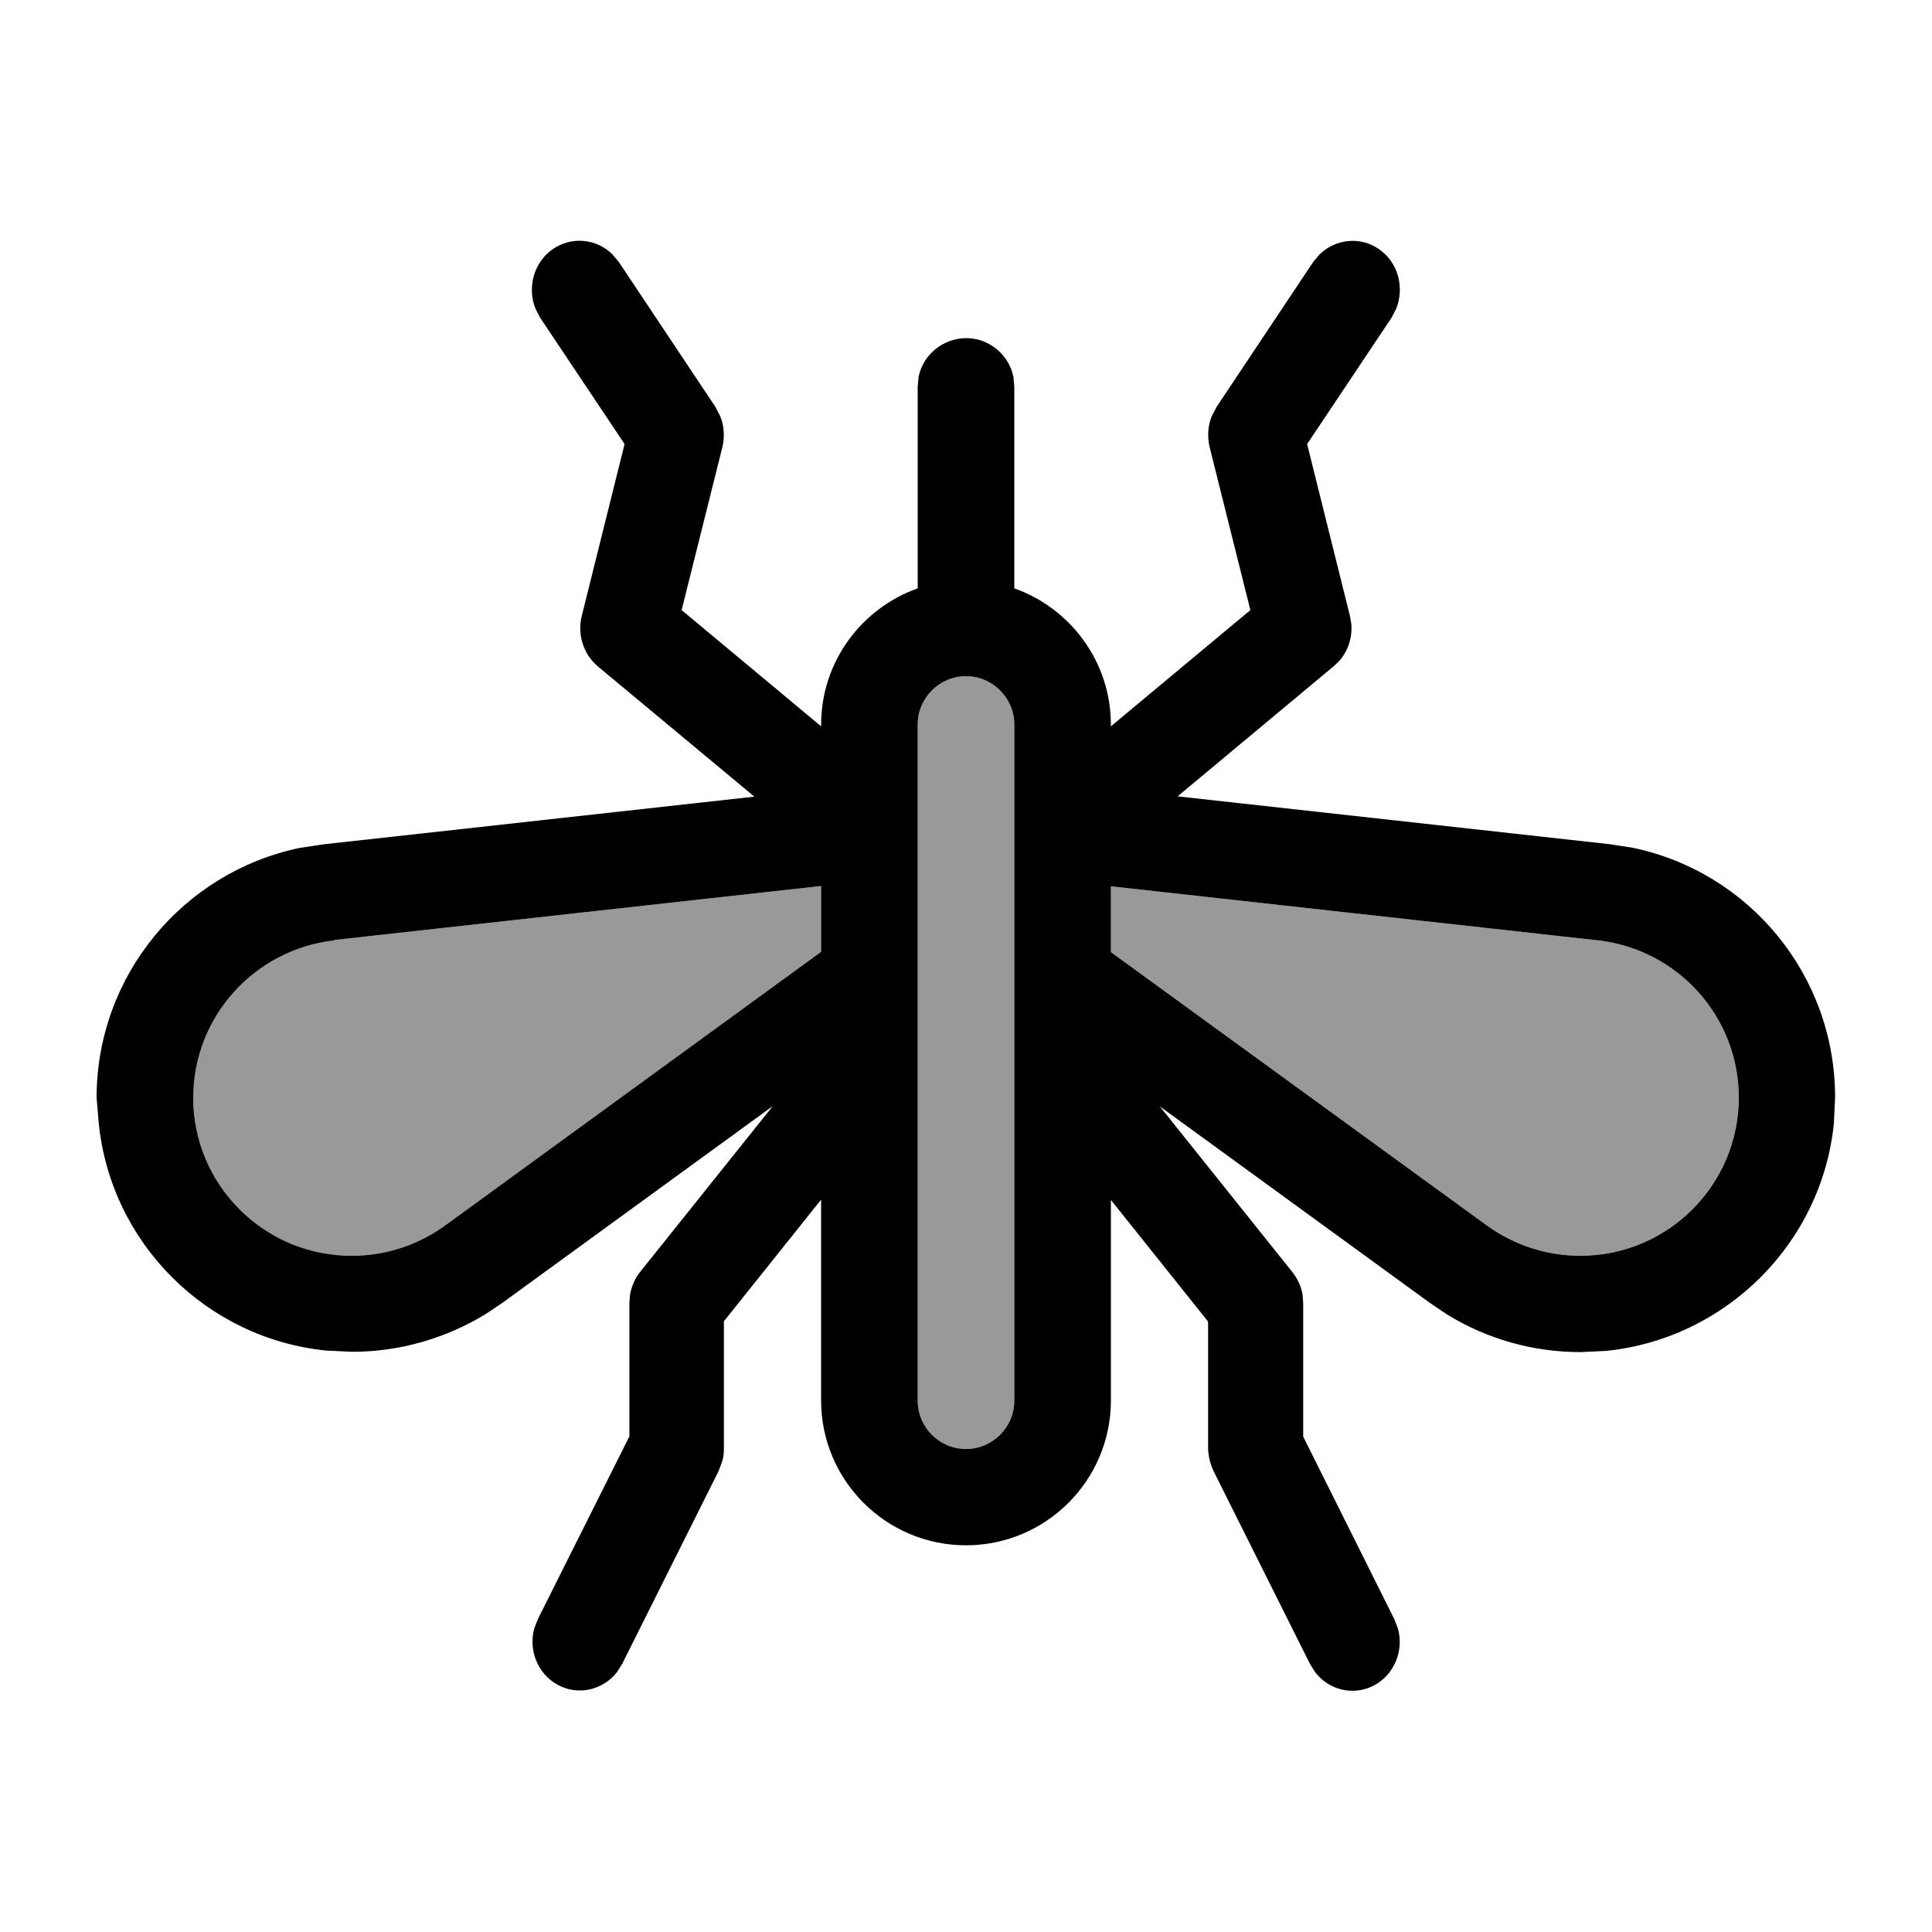
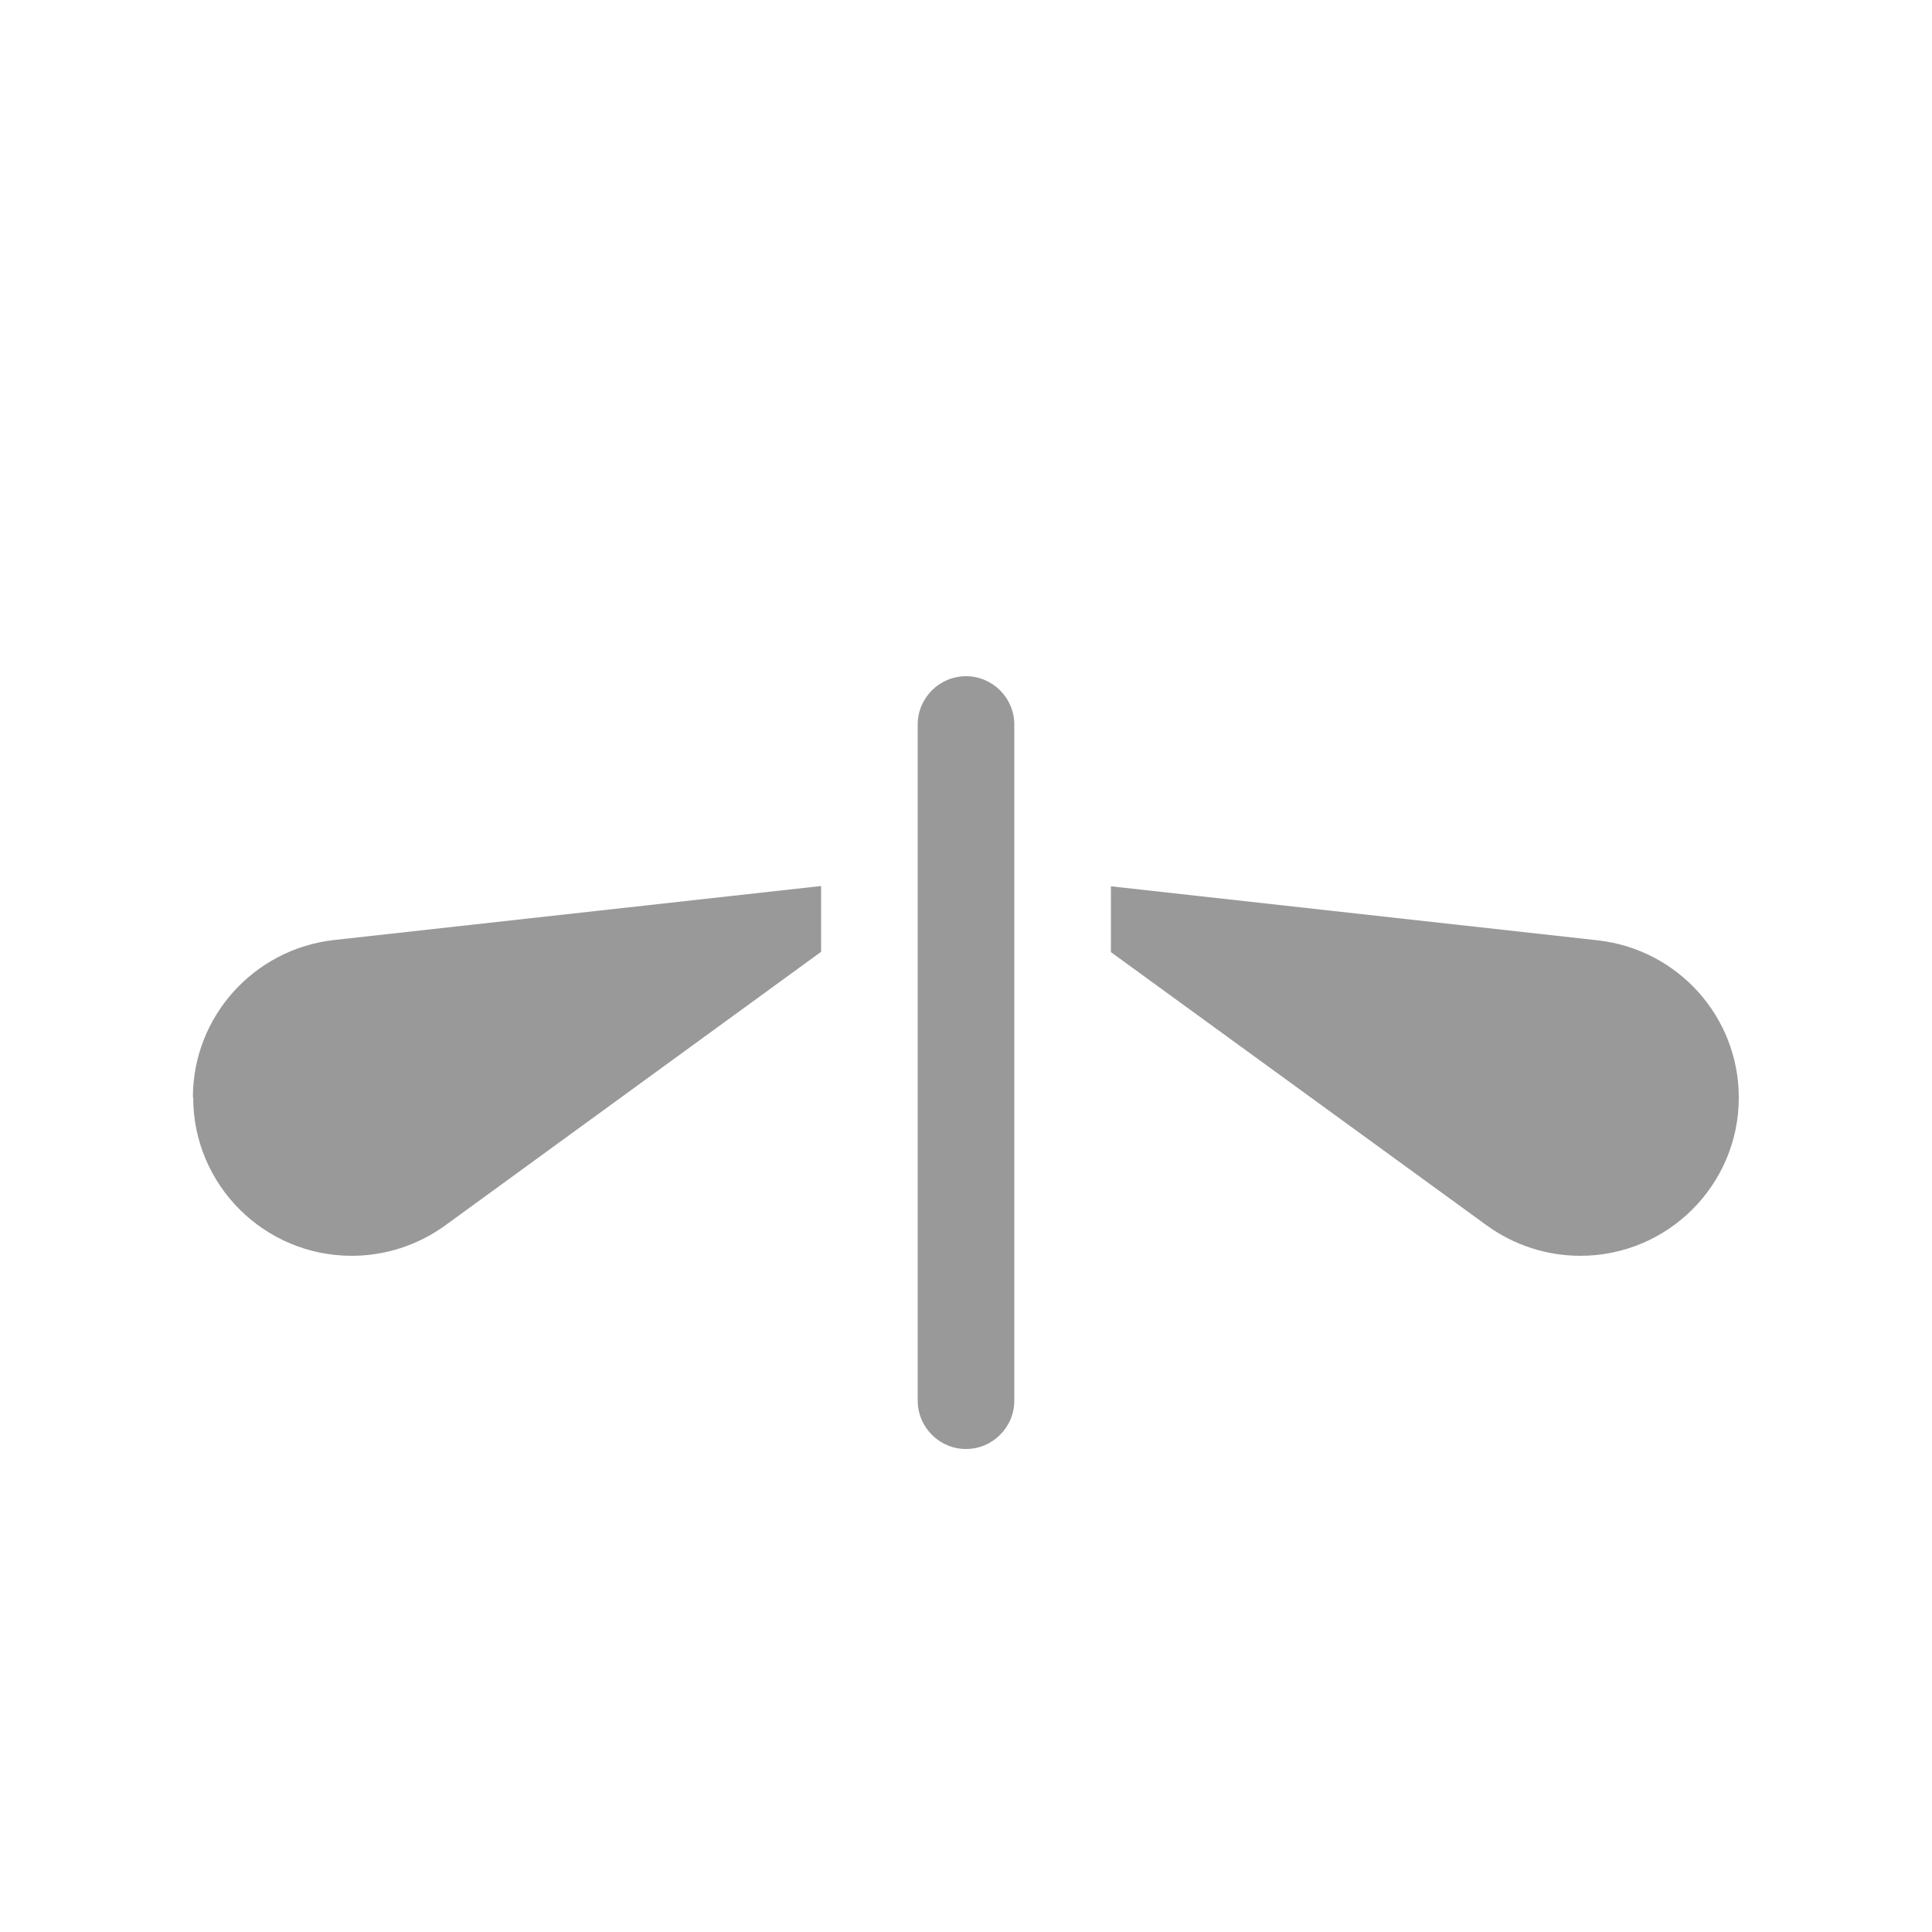
<svg xmlns="http://www.w3.org/2000/svg" viewBox="0 0 640 640">
  <path opacity=".4" fill="currentColor" d="M64 363.6C64 392.5 87.5 416 116.5 416C127.6 416 138.4 412.5 147.4 406L272 315.3L272 293.5L110.6 311.4C84.1 314.4 63.9 336.8 63.9 363.5zM304 240L304 464C304 472.8 311.2 480 320 480C328.8 480 336 472.8 336 464L336 240C336 231.2 328.8 224 320 224C311.2 224 304 231.2 304 240zM368 293.6L368 315.4L492.6 406C501.6 412.5 512.4 416 523.5 416C552.5 416 576 392.5 576 363.6C576 336.9 555.9 314.5 529.3 311.5L368 293.6z" />
-   <path fill="currentColor" d="M437.1 84.3C442.4 79.1 450.7 78.2 456.9 82.6C463.2 87 465.3 95.3 462.5 102.3L461 105.2L433 147.1L447.2 204.1L447.6 206.4C448.1 211 446.6 215.7 443.5 219.1L441.8 220.7L390.1 263.8L532.8 279.6L540.7 280.8C579.5 288.8 607.9 323.1 607.9 363.5L607.5 372.1C603.5 411.8 571.8 443.4 532.1 447.5L523.5 447.9C507.9 447.9 492.6 443.6 479.3 435.4L473.8 431.7L384.2 366.5L428.2 421.5C429.9 423.7 431.1 426.3 431.5 429L431.7 431.8L431.7 475.9L461.9 536.4L463.1 539.5C465.1 546.8 461.9 554.7 455.2 558.3C448.4 561.9 440.3 559.9 435.7 554L434 551.3L402 487.3C400.9 485 400.3 482.4 400.2 479.9L400.2 437.8L368 397.5L368 463.9C368 490.4 346.5 511.9 320 511.9C293.5 511.9 272 490.4 272 463.9L272 397.4L239.8 437.7L239.8 479.8C239.8 481.1 239.7 482.4 239.4 483.6L238.1 487.2L206.1 551.2L204.4 553.9C199.8 559.8 191.6 561.8 184.9 558.2C178.1 554.6 175 546.6 177 539.4L178.2 536.3L208.5 475.8L208.5 431.7L208.7 428.9C209.2 426.2 210.3 423.5 212 421.4L256 366.4L166.4 431.6L160.9 435.3C147.6 443.4 132.3 447.8 116.7 447.8L108.1 447.4C68.4 443.4 36.7 411.8 32.7 372L32 363.6C32 323.3 60.5 289 99.2 280.9L107.1 279.7L249.9 263.9L198.1 220.8C193.3 216.8 191.2 210.3 192.7 204.1L206.9 147.1L178.9 105.2L177.4 102.3C174.6 95.4 176.7 87.1 183 82.6C189.3 78.2 197.6 79 202.9 84.3L205 86.8L237 134.8L238.6 137.9C239.9 141.1 240.1 144.7 239.3 148.1L225.8 202.1L272 240.6L272 240.1C272 219.2 285.4 201.5 304 194.9L304 128L304.3 124.8C305.8 117.5 312.3 112.1 320 112C327.7 112 334.2 117.5 335.7 124.8L336 128L336 194.9C354.6 201.5 368 219.2 368 240.1L368 240.6L414.2 202.1L400.7 148.1C399.9 144.7 400.1 141.1 401.4 137.9L403 134.8L435 86.8L437.1 84.3zM320 224C311.2 224 304 231.2 304 240L304 464C304 472.8 311.2 480 320 480C328.8 480 336 472.8 336 464L336 240C336 231.2 328.8 224 320 224zM110.7 311.5C84.2 314.5 64 336.9 64 363.6C64 392.5 87.5 416 116.5 416C127.6 416 138.4 412.5 147.4 406L272 315.3L272 293.5L110.6 311.4zM368 315.4L492.6 406C501.6 412.5 512.4 416 523.5 416C552.5 416 576 392.5 576 363.6C576 336.9 555.9 314.5 529.3 311.5L368 293.6L368 315.4z" />
</svg>